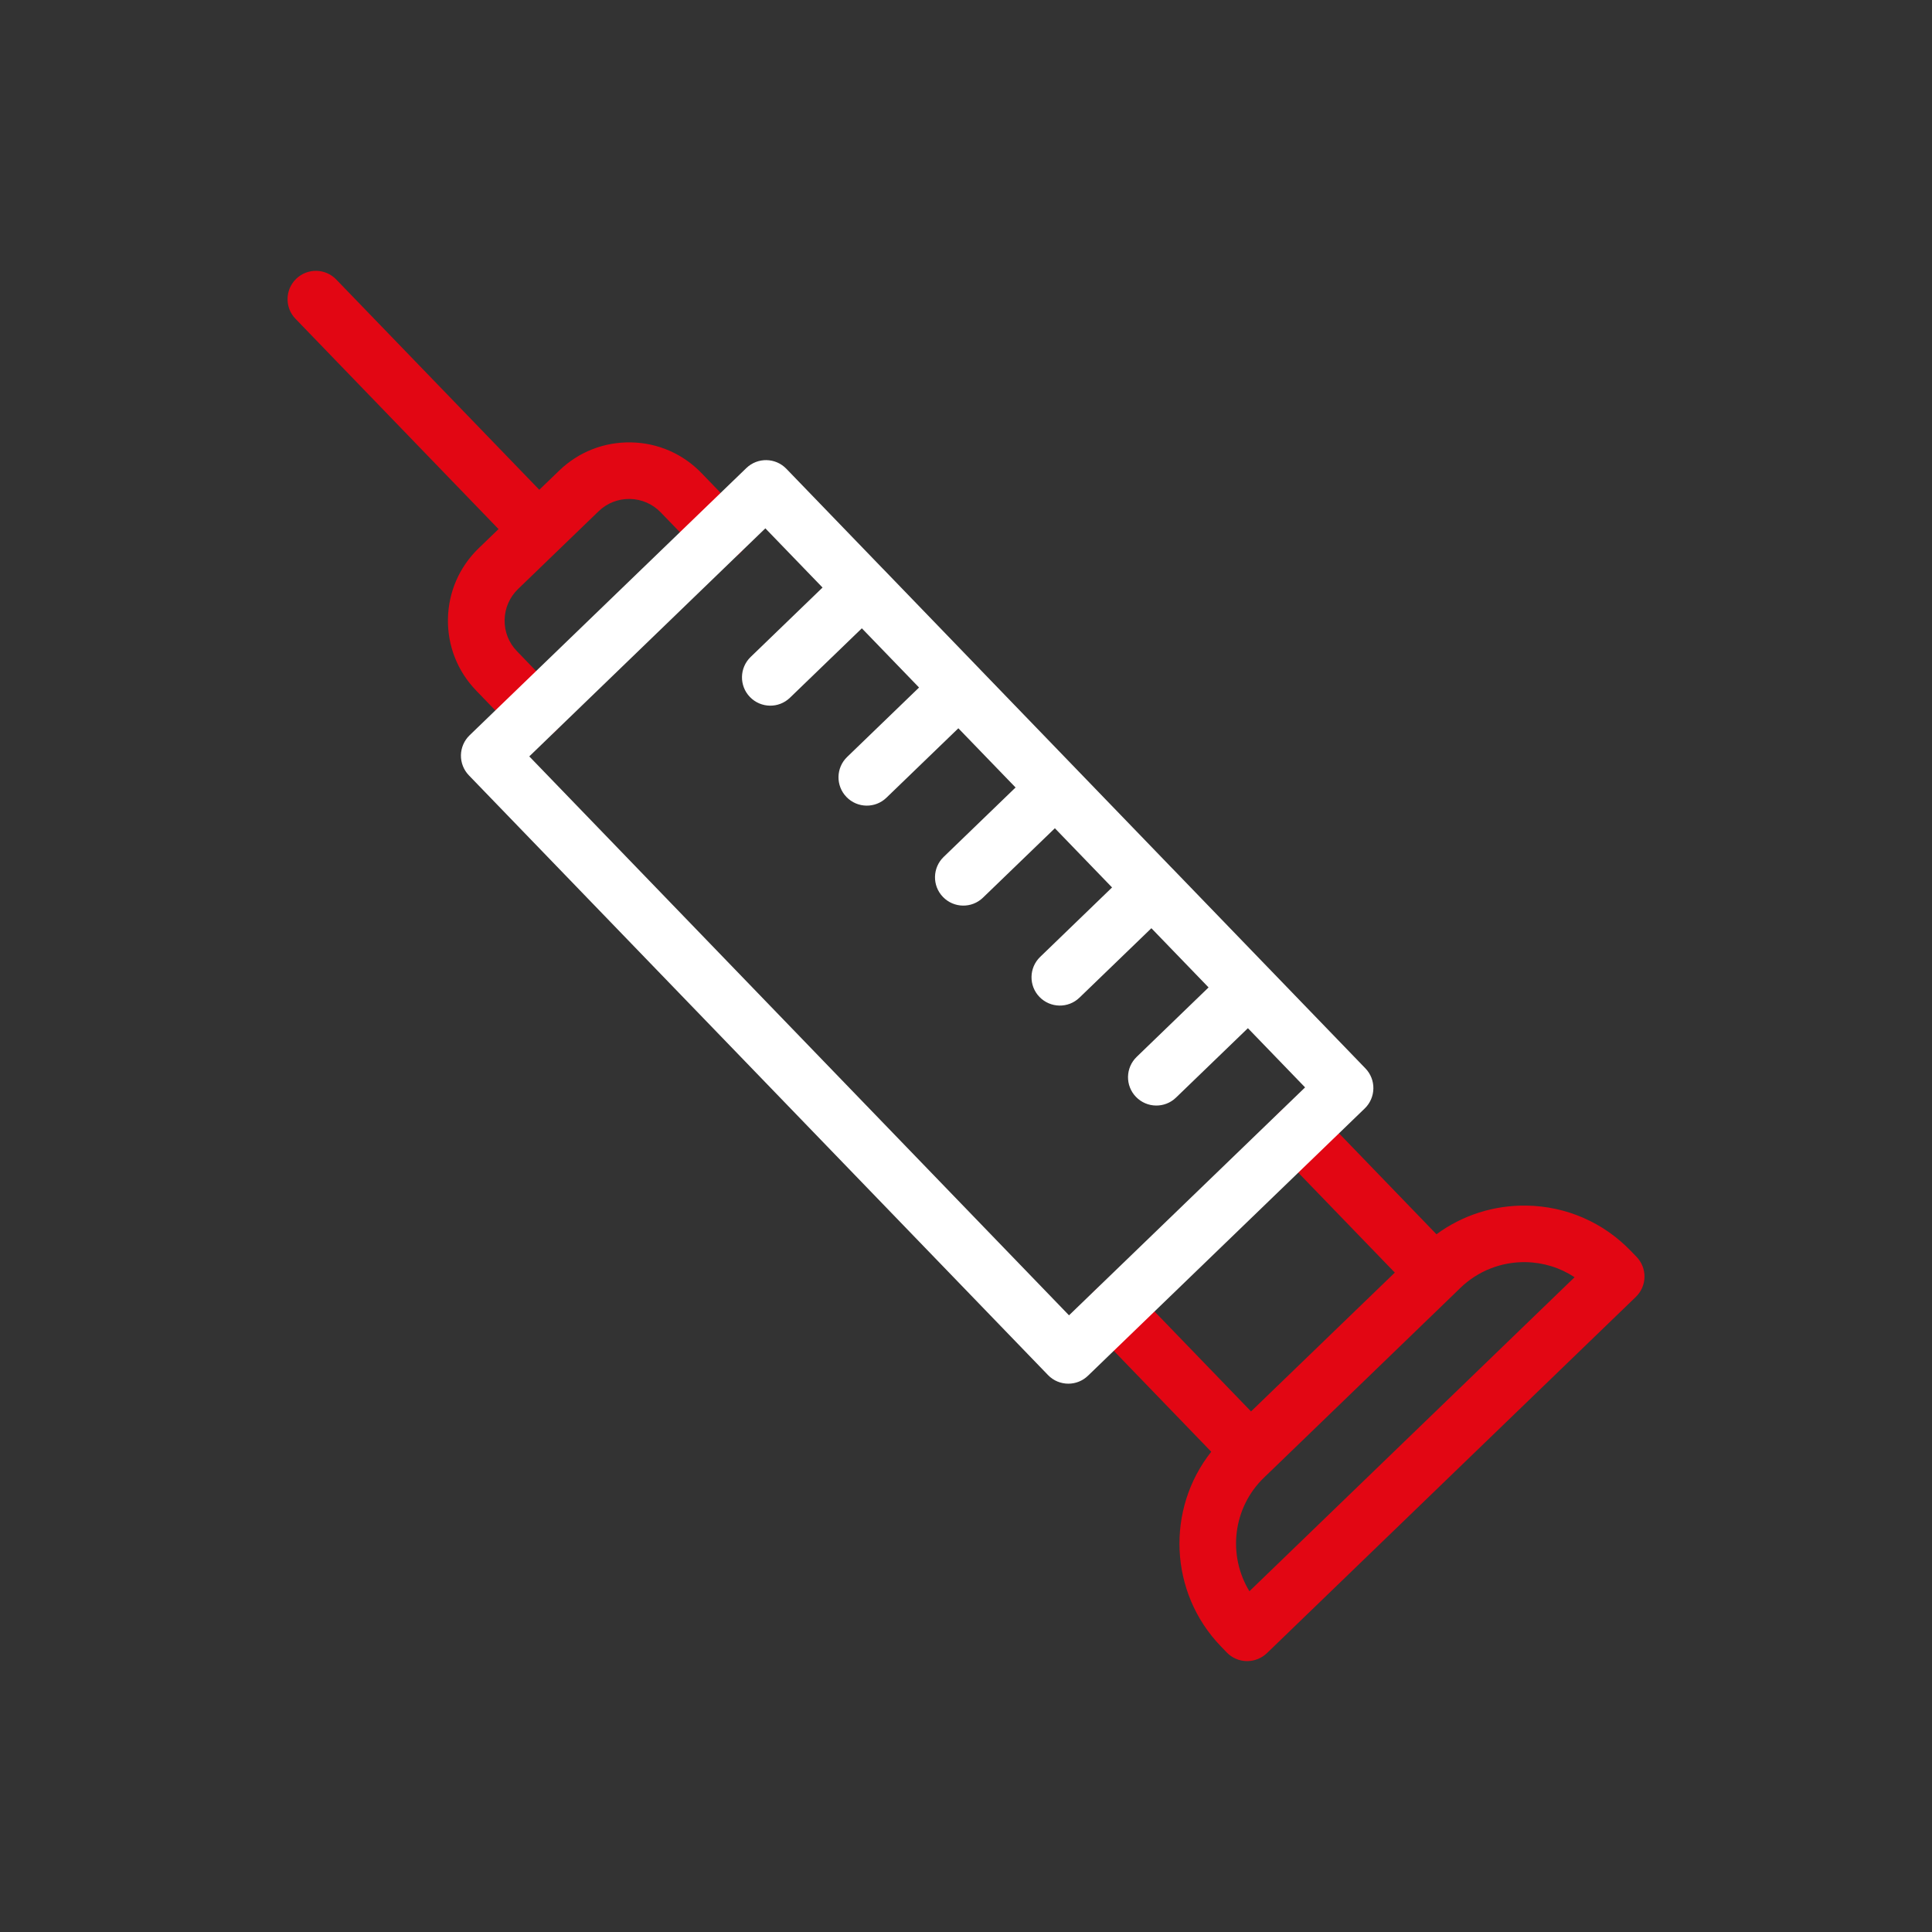
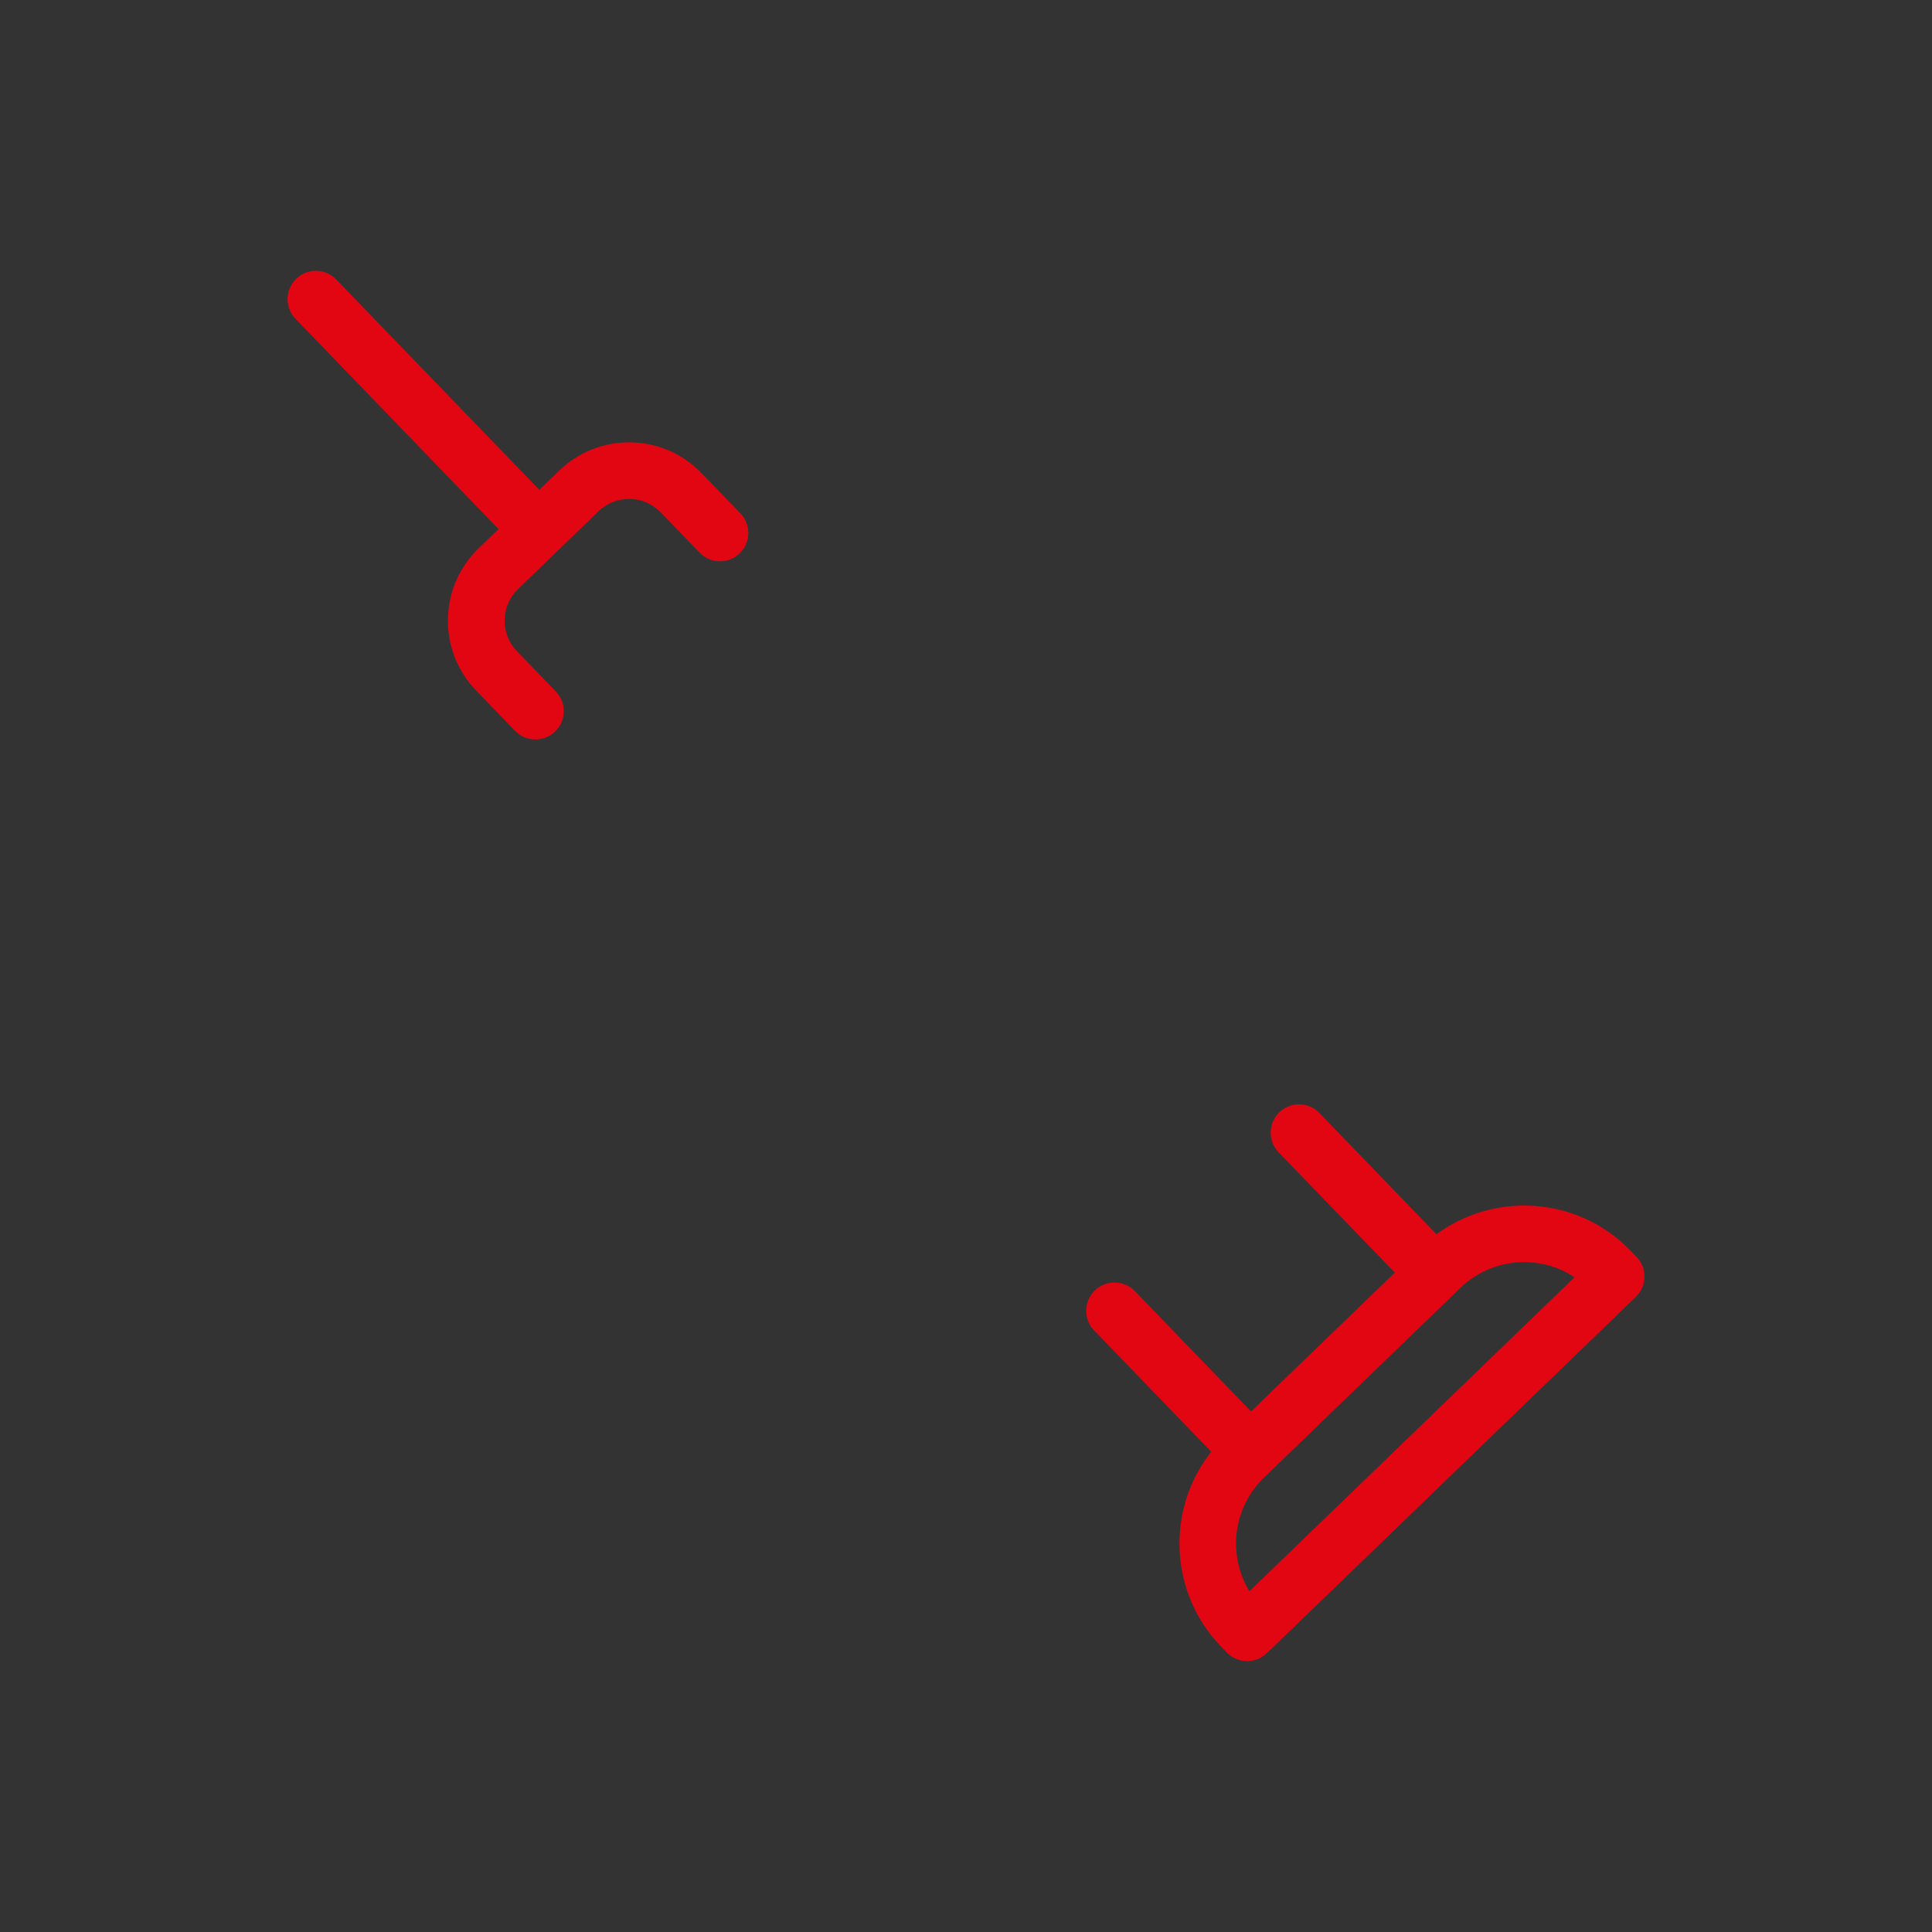
<svg xmlns="http://www.w3.org/2000/svg" width="90" height="90" viewBox="0 0 90 90" fill="none">
  <rect x="0" y="0" width="90" height="90" fill="#333333" stroke="none" />
  <path d="M58.096 77.381C58.088 77.381 58.081 77.381 58.073 77.381C57.724 77.375 57.391 77.23 57.148 76.979L56.878 76.699C54.452 74.187 54.316 70.294 56.424 67.628L50.969 61.978C50.463 61.455 50.477 60.62 51.003 60.114C51.526 59.607 52.361 59.622 52.868 60.147L58.278 65.75L64.976 59.283L59.563 53.68C59.057 53.156 59.072 52.321 59.597 51.815C60.122 51.308 60.955 51.323 61.462 51.848L66.916 57.497C68.128 56.606 69.591 56.137 71.121 56.162C72.965 56.193 74.686 56.943 75.966 58.27L76.236 58.548C76.479 58.799 76.613 59.138 76.607 59.488C76.601 59.837 76.456 60.17 76.205 60.413L59.015 77.013C58.766 77.249 58.437 77.381 58.096 77.381ZM59.157 68.567L58.881 68.833C57.418 70.246 57.184 72.46 58.203 74.126L73.35 59.498C72.68 59.055 71.897 58.81 71.073 58.795C69.939 58.778 68.854 59.201 68.034 59.992L67.764 60.254C67.762 60.256 67.757 60.26 67.755 60.262C67.753 60.264 67.749 60.269 67.747 60.271L59.166 68.559C59.164 68.561 59.164 68.561 59.161 68.563C59.159 68.565 59.157 68.565 59.157 68.567ZM24.941 34.447C24.595 34.447 24.25 34.313 23.992 34.045L22.182 32.17C21.313 31.27 20.845 30.083 20.867 28.831C20.889 27.58 21.397 26.412 22.297 25.541L23.224 24.647L13.766 14.852C13.259 14.329 13.274 13.494 13.799 12.987C14.323 12.481 15.158 12.495 15.664 13.021L25.123 22.816L26.05 21.922C26.95 21.054 28.134 20.587 29.388 20.608C30.64 20.629 31.808 21.137 32.678 22.037L34.489 23.913C34.995 24.436 34.981 25.271 34.456 25.778C33.932 26.284 33.097 26.269 32.591 25.744L30.78 23.869C30.399 23.475 29.889 23.253 29.342 23.243C28.794 23.233 28.277 23.438 27.883 23.819L24.133 27.439C23.739 27.82 23.517 28.331 23.507 28.877C23.496 29.426 23.701 29.943 24.082 30.336L25.893 32.212C26.399 32.735 26.385 33.57 25.859 34.076C25.602 34.323 25.271 34.447 24.941 34.447Z" fill="#E20613" />
-   <path d="M49.768 64.457C49.423 64.457 49.077 64.323 48.82 64.055L21.843 36.119C21.6 35.868 21.466 35.529 21.472 35.179C21.479 34.83 21.623 34.497 21.874 34.254L34.767 21.805C35.291 21.299 36.126 21.313 36.632 21.838L41.115 26.481C41.12 26.485 41.124 26.489 41.128 26.493C41.132 26.497 41.136 26.502 41.141 26.506L45.613 31.138C45.617 31.142 45.622 31.146 45.624 31.148C45.628 31.152 45.632 31.157 45.634 31.161L54.607 40.452C54.609 40.454 54.613 40.458 54.615 40.46C54.617 40.462 54.62 40.466 54.624 40.468L59.105 45.109C59.107 45.111 59.109 45.113 59.111 45.115C59.113 45.117 59.115 45.119 59.117 45.121L63.607 49.77C63.85 50.021 63.984 50.36 63.977 50.71C63.971 51.059 63.827 51.392 63.576 51.635L50.683 64.086C50.427 64.333 50.099 64.457 49.768 64.457ZM24.656 35.236L49.799 61.273L60.796 50.655L58.132 47.897L54.783 51.13C54.26 51.637 53.425 51.622 52.918 51.097C52.411 50.574 52.426 49.739 52.952 49.232L56.3 45.998L53.636 43.24L50.287 46.473C49.764 46.98 48.929 46.965 48.422 46.44C47.916 45.917 47.93 45.081 48.456 44.575L51.804 41.341L49.14 38.583L45.791 41.816C45.268 42.323 44.433 42.308 43.926 41.783C43.42 41.26 43.434 40.425 43.96 39.918L47.309 36.684L44.644 33.926L41.295 37.159C40.772 37.666 39.937 37.651 39.431 37.126C38.924 36.601 38.939 35.767 39.464 35.261L42.813 32.027L40.148 29.269L36.8 32.502C36.276 33.009 35.441 32.994 34.935 32.469C34.428 31.946 34.443 31.111 34.968 30.604L38.317 27.37L35.653 24.612L24.656 35.236Z" fill="white" />
</svg>